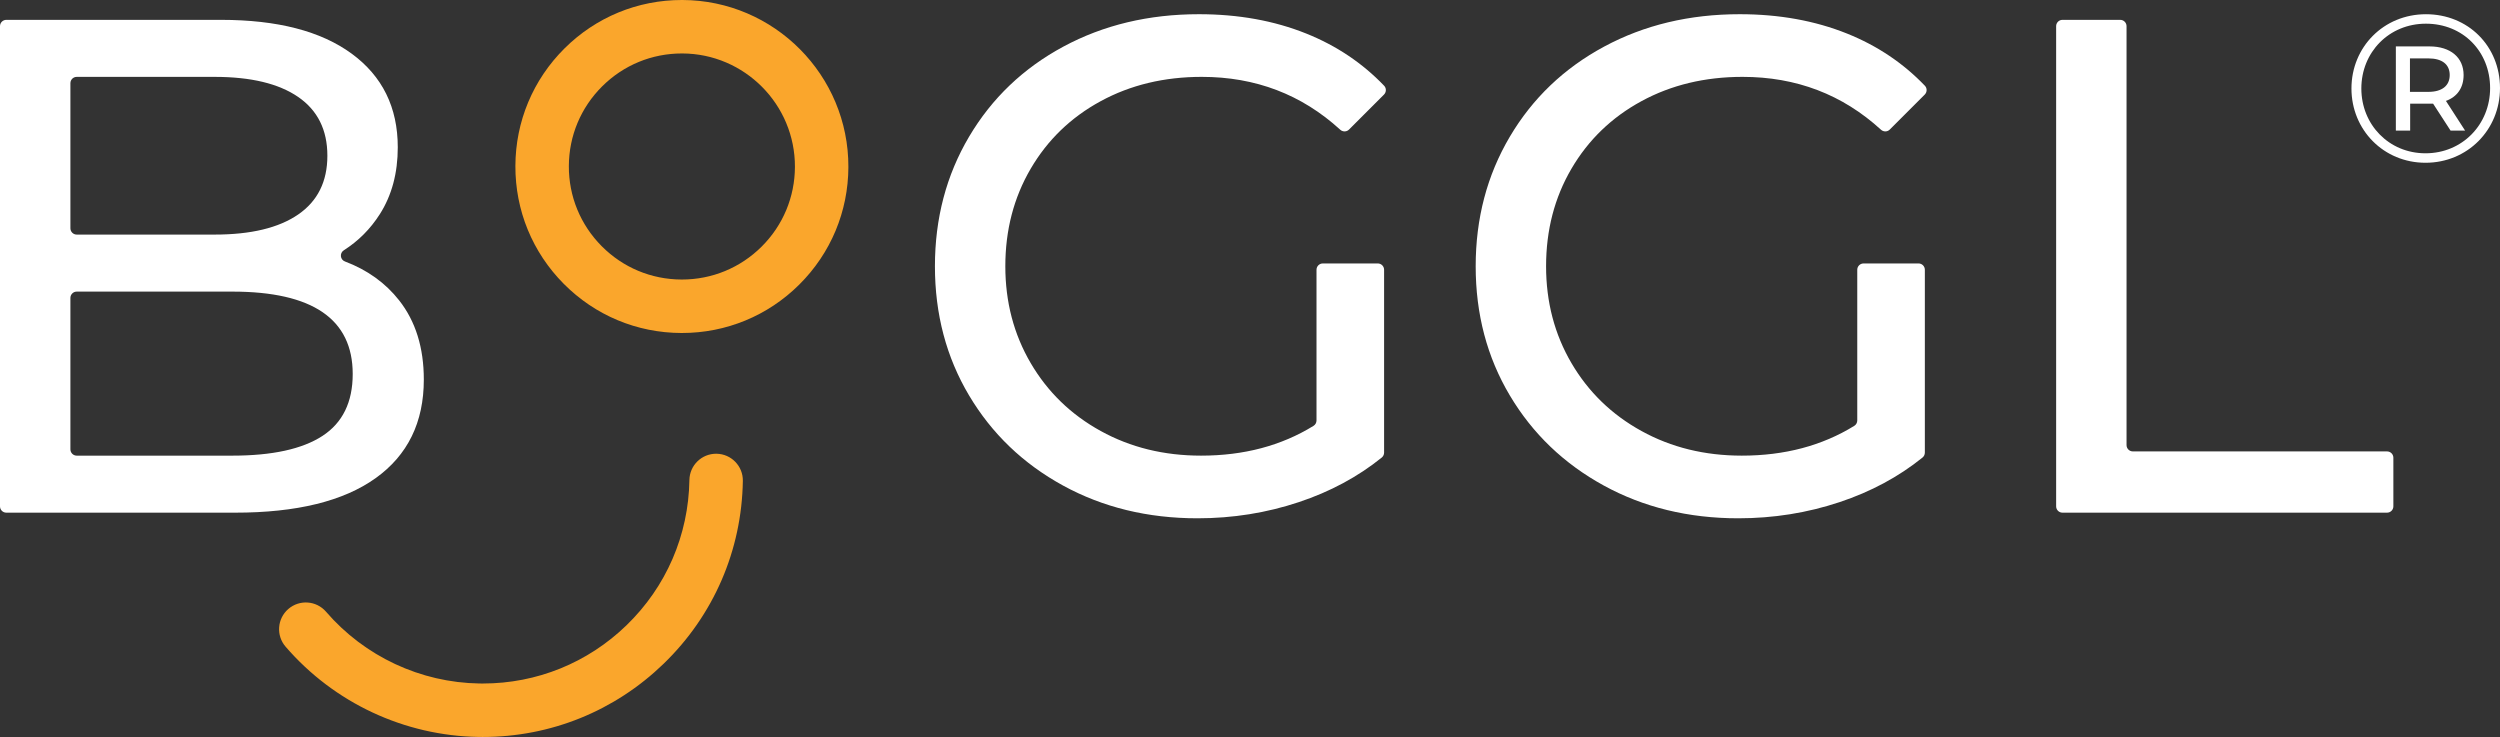
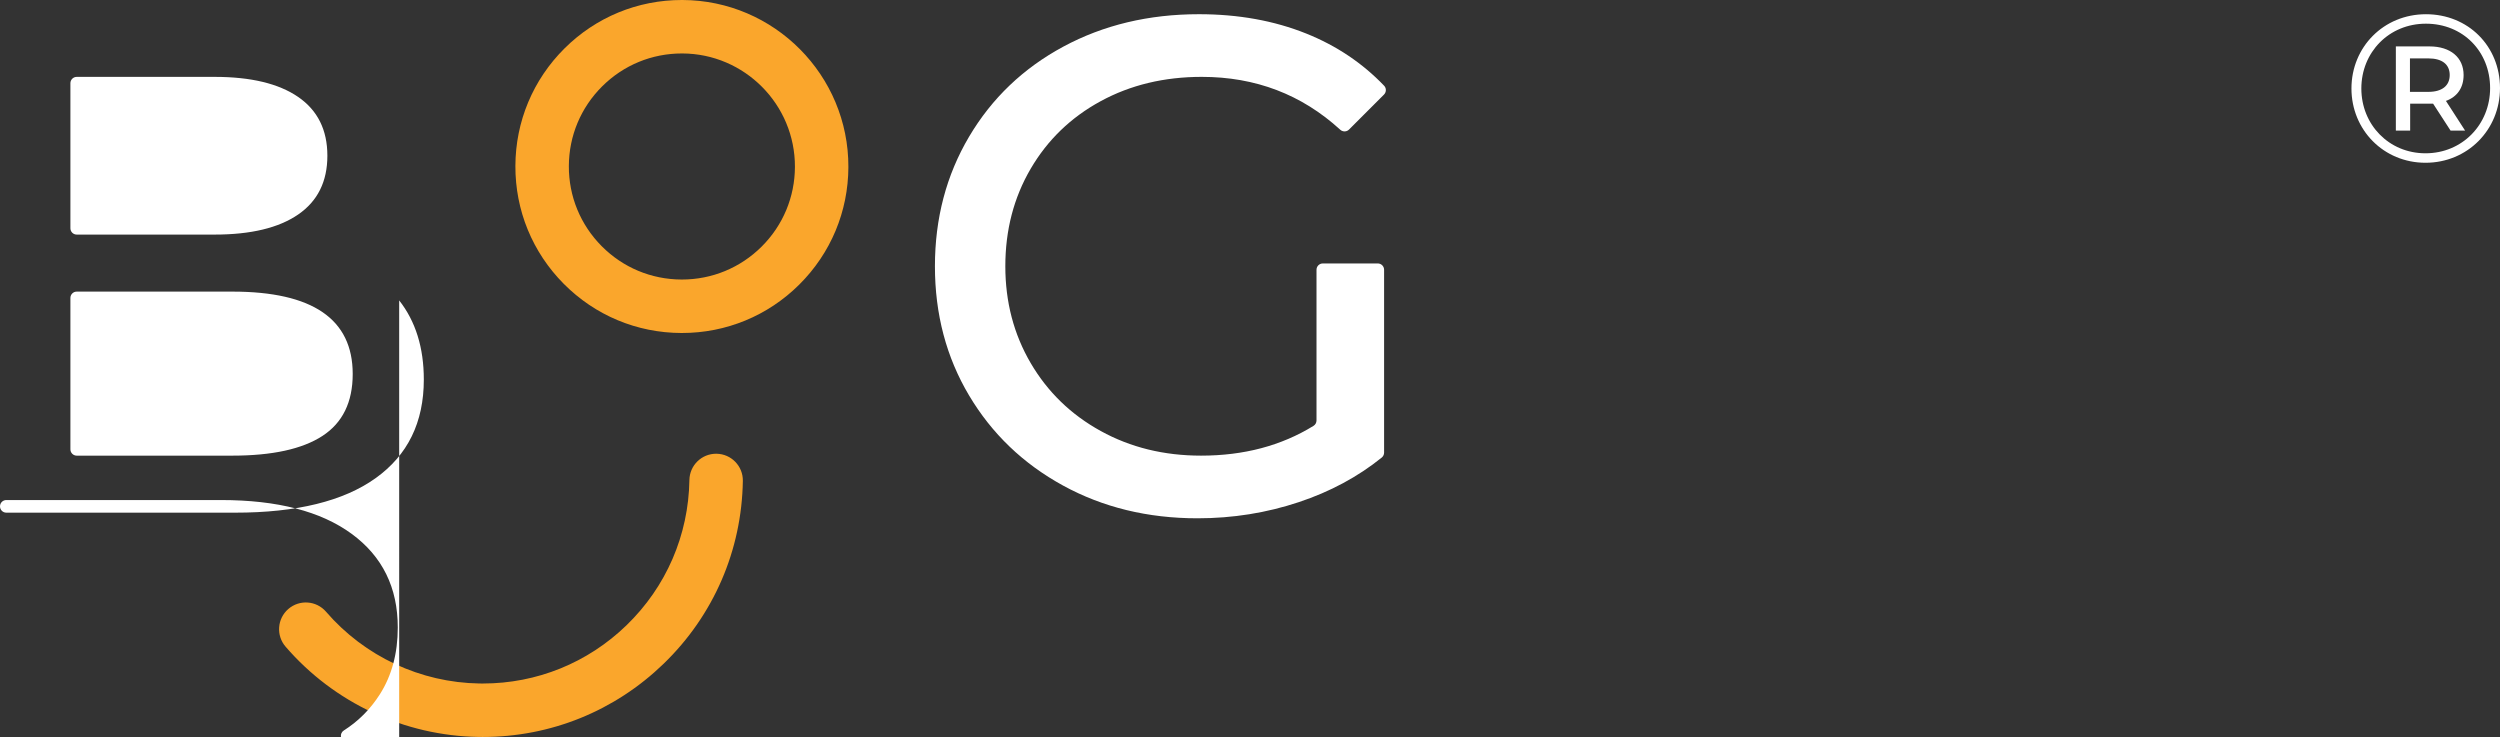
<svg xmlns="http://www.w3.org/2000/svg" viewBox="0 0 561.187 165.432" id="Layer_2">
  <rect x="0" y="0" width="561.187" height="165.432" fill="#333333" stroke="none" />
  <g id="Components">
    <g id="ef537cf5-924f-4501-82af-a1bcf0c585c2_7">
      <path style="fill:#faa62c; stroke-width:0px;" d="M108.372,165.432c-.317,0-.634-.003-.953-.008-16.646-.265-32.435-7.651-43.315-20.266-2.165-2.509-1.885-6.298.624-8.462,2.511-2.165,6.299-1.885,8.462.624,8.648,10.024,21.192,15.895,34.42,16.105.253.004.505.006.758.006,12.114,0,23.549-4.627,32.272-13.077,8.904-8.626,13.917-20.203,14.114-32.599.052-3.28,2.728-5.904,5.997-5.904.032,0,.065,0,.098.001,3.312.053,5.956,2.781,5.903,6.095-.248,15.6-6.556,30.17-17.763,41.026-10.977,10.634-25.37,16.458-40.617,16.458Z" />
      <path style="fill:#faa62c; stroke-width:0px;" d="M153.072,74.749h-.132c-9.983-.034-19.355-3.953-26.391-11.036-7.035-7.083-10.891-16.482-10.856-26.465.034-9.983,3.953-19.355,11.036-26.391,7.052-7.004,16.4-10.857,26.335-10.857h.13c20.608.071,37.317,16.895,37.248,37.502-.034,9.983-3.954,19.355-11.037,26.391-7.051,7.004-16.399,10.856-26.333,10.856ZM153.065,12c-6.745,0-13.092,2.615-17.879,7.371-4.81,4.776-7.471,11.14-7.493,17.918-.023,6.777,2.594,13.158,7.37,17.967,4.776,4.81,11.14,7.471,17.918,7.493h.09c6.744,0,13.09-2.615,17.878-7.37,4.809-4.776,7.47-11.14,7.493-17.918.047-13.991-11.297-25.413-25.289-25.461h-.088Z" />
-       <path style="fill:#fff; stroke-width:0px;" d="M89.606,67.434c3.687,4.689,5.531,10.615,5.531,17.778,0,9.589-3.61,16.965-10.825,22.125-7.218,5.164-17.727,7.744-31.528,7.744H1.417c-.783,0-1.417-.635-1.417-1.417V5.873c0-.783.635-1.417,1.417-1.417h48.206c12.643,0,22.414,2.528,29.315,7.586,6.899,5.057,10.352,12.065,10.352,21.019,0,5.796-1.343,10.801-4.029,15.014-2.12,3.326-4.815,6.028-8.082,8.106-.981.624-.843,2.099.244,2.509,5.026,1.895,9.087,4.809,12.184,8.745ZM15.804,18.674v32.566c0,.783.635,1.417,1.417,1.417h30.98c8.111,0,14.354-1.502,18.727-4.504,4.371-3.003,6.559-7.401,6.559-13.196s-2.188-10.193-6.559-13.196c-4.373-3.003-10.615-4.504-18.727-4.504h-30.98c-.783,0-1.417.635-1.417,1.417ZM72.38,97.856c4.529-2.948,6.796-7.586,6.796-13.907,0-12.327-9.008-18.49-27.024-18.49H17.221c-.783,0-1.417.635-1.417,1.417v33.988c0,.783.635,1.417,1.417,1.417h34.93c8.954,0,15.698-1.475,20.229-4.425Z" />
+       <path style="fill:#fff; stroke-width:0px;" d="M89.606,67.434c3.687,4.689,5.531,10.615,5.531,17.778,0,9.589-3.61,16.965-10.825,22.125-7.218,5.164-17.727,7.744-31.528,7.744H1.417c-.783,0-1.417-.635-1.417-1.417c0-.783.635-1.417,1.417-1.417h48.206c12.643,0,22.414,2.528,29.315,7.586,6.899,5.057,10.352,12.065,10.352,21.019,0,5.796-1.343,10.801-4.029,15.014-2.12,3.326-4.815,6.028-8.082,8.106-.981.624-.843,2.099.244,2.509,5.026,1.895,9.087,4.809,12.184,8.745ZM15.804,18.674v32.566c0,.783.635,1.417,1.417,1.417h30.98c8.111,0,14.354-1.502,18.727-4.504,4.371-3.003,6.559-7.401,6.559-13.196s-2.188-10.193-6.559-13.196c-4.373-3.003-10.615-4.504-18.727-4.504h-30.98c-.783,0-1.417.635-1.417,1.417ZM72.38,97.856c4.529-2.948,6.796-7.586,6.796-13.907,0-12.327-9.008-18.49-27.024-18.49H17.221c-.783,0-1.417.635-1.417,1.417v33.988c0,.783.635,1.417,1.417,1.417h34.93c8.954,0,15.698-1.475,20.229-4.425Z" />
      <path style="fill:#fff; stroke-width:0px;" d="M296.942,59.137h12.336c.783,0,1.417.635,1.417,1.417v41.045c0,.43-.192.842-.527,1.112-5.359,4.321-11.557,7.654-18.595,10-7.269,2.422-14.855,3.635-22.757,3.635-11.169,0-21.231-2.45-30.185-7.349-8.957-4.899-15.989-11.641-21.099-20.229-5.111-8.586-7.664-18.254-7.664-29s2.553-20.439,7.664-29.078c5.109-8.638,12.169-15.382,21.177-20.23,9.009-4.845,19.148-7.269,30.422-7.269,8.851,0,16.883,1.45,24.101,4.347,6.776,2.722,12.601,6.626,17.474,11.715.53.553.507,1.437-.035,1.979l-7.859,7.859c-.539.539-1.402.544-1.965.029-8.652-7.909-19.014-11.863-31.083-11.863-8.431,0-15.989,1.817-22.679,5.452-6.691,3.635-11.932,8.692-15.725,15.172-3.792,6.479-5.689,13.776-5.689,21.888,0,8.008,1.897,15.25,5.689,21.73,3.793,6.479,9.033,11.565,15.725,15.251,6.689,3.689,14.196,5.531,22.52,5.531,9.604,0,18.02-2.23,25.248-6.689.419-.258.67-.722.67-1.214v-33.823c0-.783.635-1.417,1.417-1.417Z" />
-       <path style="fill:#fff; stroke-width:0px;" d="M418.327,59.137h12.336c.783,0,1.417.635,1.417,1.417v41.045c0,.43-.192.842-.527,1.112-5.359,4.321-11.557,7.654-18.595,10-7.269,2.422-14.855,3.635-22.757,3.635-11.169,0-21.231-2.45-30.185-7.349-8.957-4.899-15.989-11.641-21.099-20.229-5.111-8.586-7.664-18.254-7.664-29s2.553-20.439,7.664-29.078c5.109-8.638,12.169-15.382,21.177-20.23,9.009-4.845,19.148-7.269,30.422-7.269,8.851,0,16.883,1.45,24.101,4.347,6.776,2.722,12.601,6.626,17.474,11.715.53.553.507,1.437-.035,1.979l-7.859,7.859c-.539.539-1.402.544-1.965.029-8.652-7.909-19.014-11.863-31.083-11.863-8.431,0-15.989,1.817-22.679,5.452-6.691,3.635-11.932,8.692-15.725,15.172-3.792,6.479-5.689,13.776-5.689,21.888,0,8.008,1.897,15.25,5.689,21.73,3.793,6.479,9.033,11.565,15.725,15.251,6.689,3.689,14.196,5.531,22.52,5.531,9.604,0,18.02-2.23,25.248-6.689.419-.258.67-.722.67-1.214v-33.823c0-.783.635-1.417,1.417-1.417Z" />
-       <path style="fill:#fff; stroke-width:0px;" d="M462.97,4.456h12.969c.783,0,1.417.635,1.417,1.417v94.041c0,.783.635,1.417,1.417,1.417h57.061c.783,0,1.417.635,1.417,1.417v10.914c0,.783-.635,1.417-1.417,1.417h-72.865c-.783,0-1.417-.635-1.417-1.417V5.873c0-.783.635-1.417,1.417-1.417Z" />
      <path style="fill:#fff; stroke-width:0px;" d="M561.187,19.77c0,9.399-7.321,16.767-16.72,16.767s-16.625-7.368-16.625-16.672,7.226-16.672,16.72-16.672,16.625,7.179,16.625,16.578ZM558.967,19.77c0-8.218-6.093-14.453-14.405-14.453s-14.5,6.423-14.5,14.547,6.187,14.547,14.405,14.547,14.5-6.423,14.5-14.641ZM549.049,22.65l4.298,6.66h-3.259l-3.92-6.045h-5.148v6.045h-3.212V10.418h7.557c4.723,0,7.651,2.503,7.651,6.423,0,2.881-1.464,4.912-3.967,5.809ZM549.899,16.841c0-2.409-1.747-3.731-4.77-3.731h-4.156v7.51h4.156c3.023,0,4.77-1.37,4.77-3.778Z" />
    </g>
  </g>
</svg>